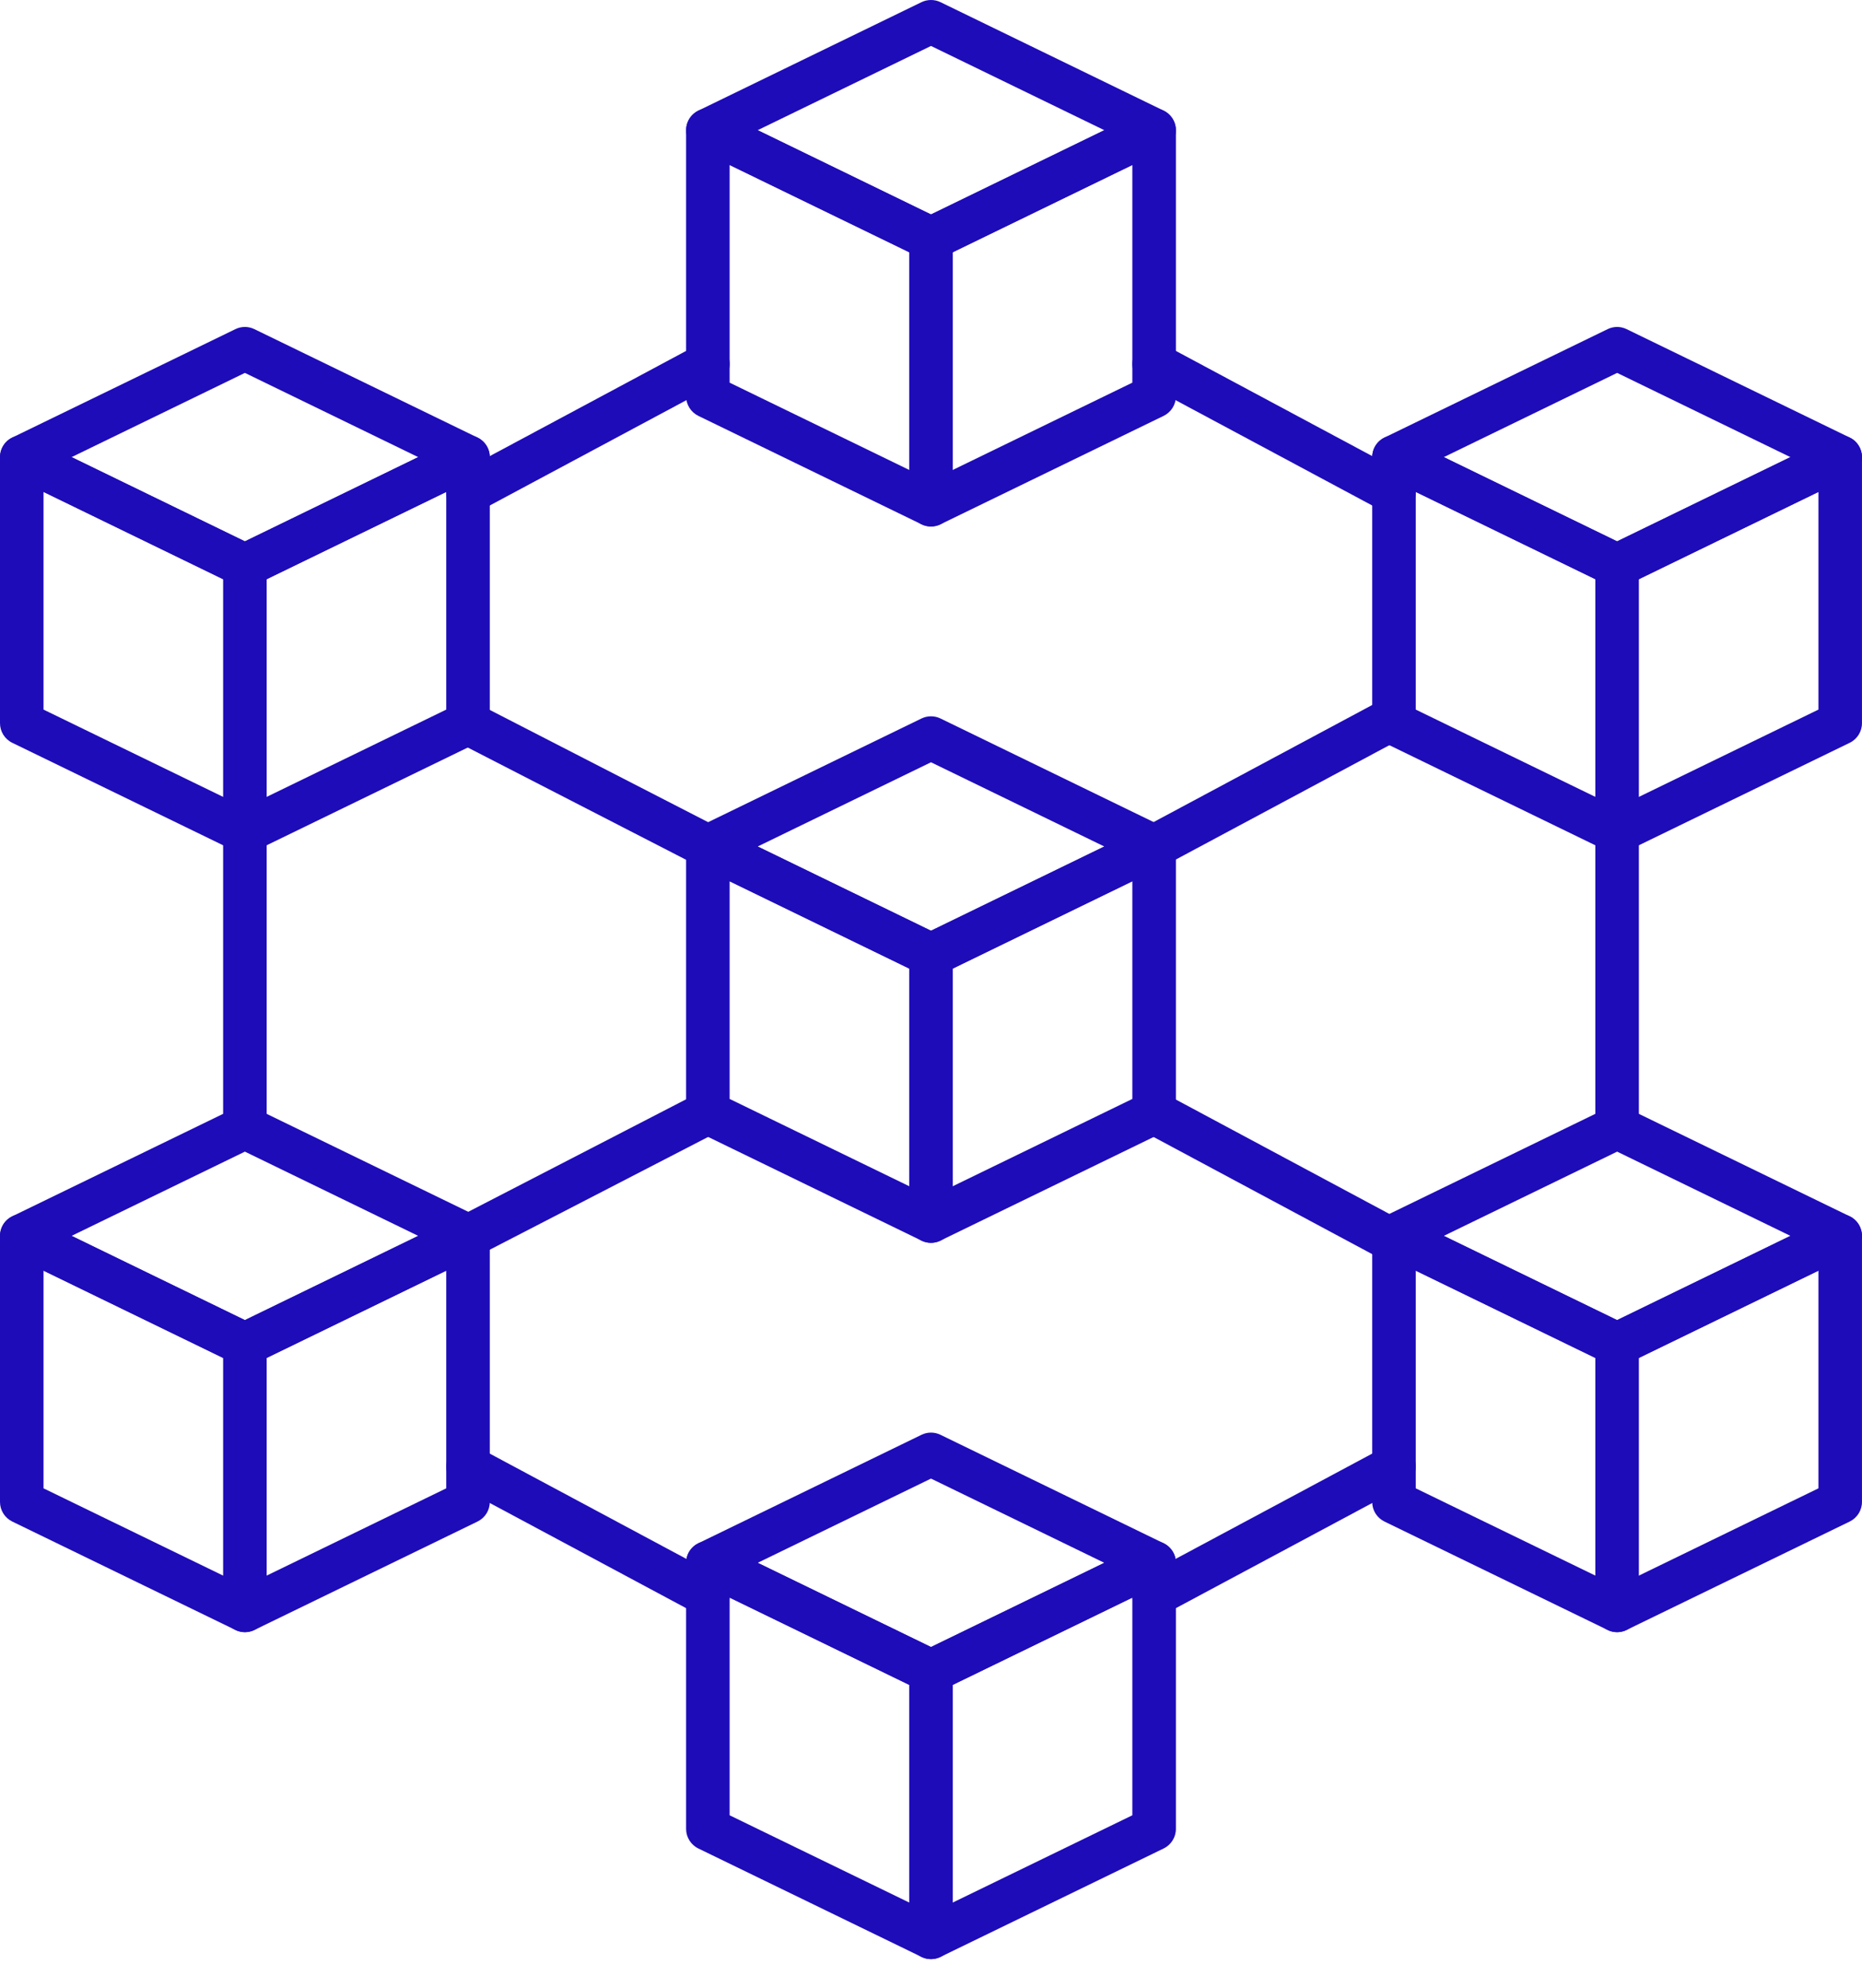
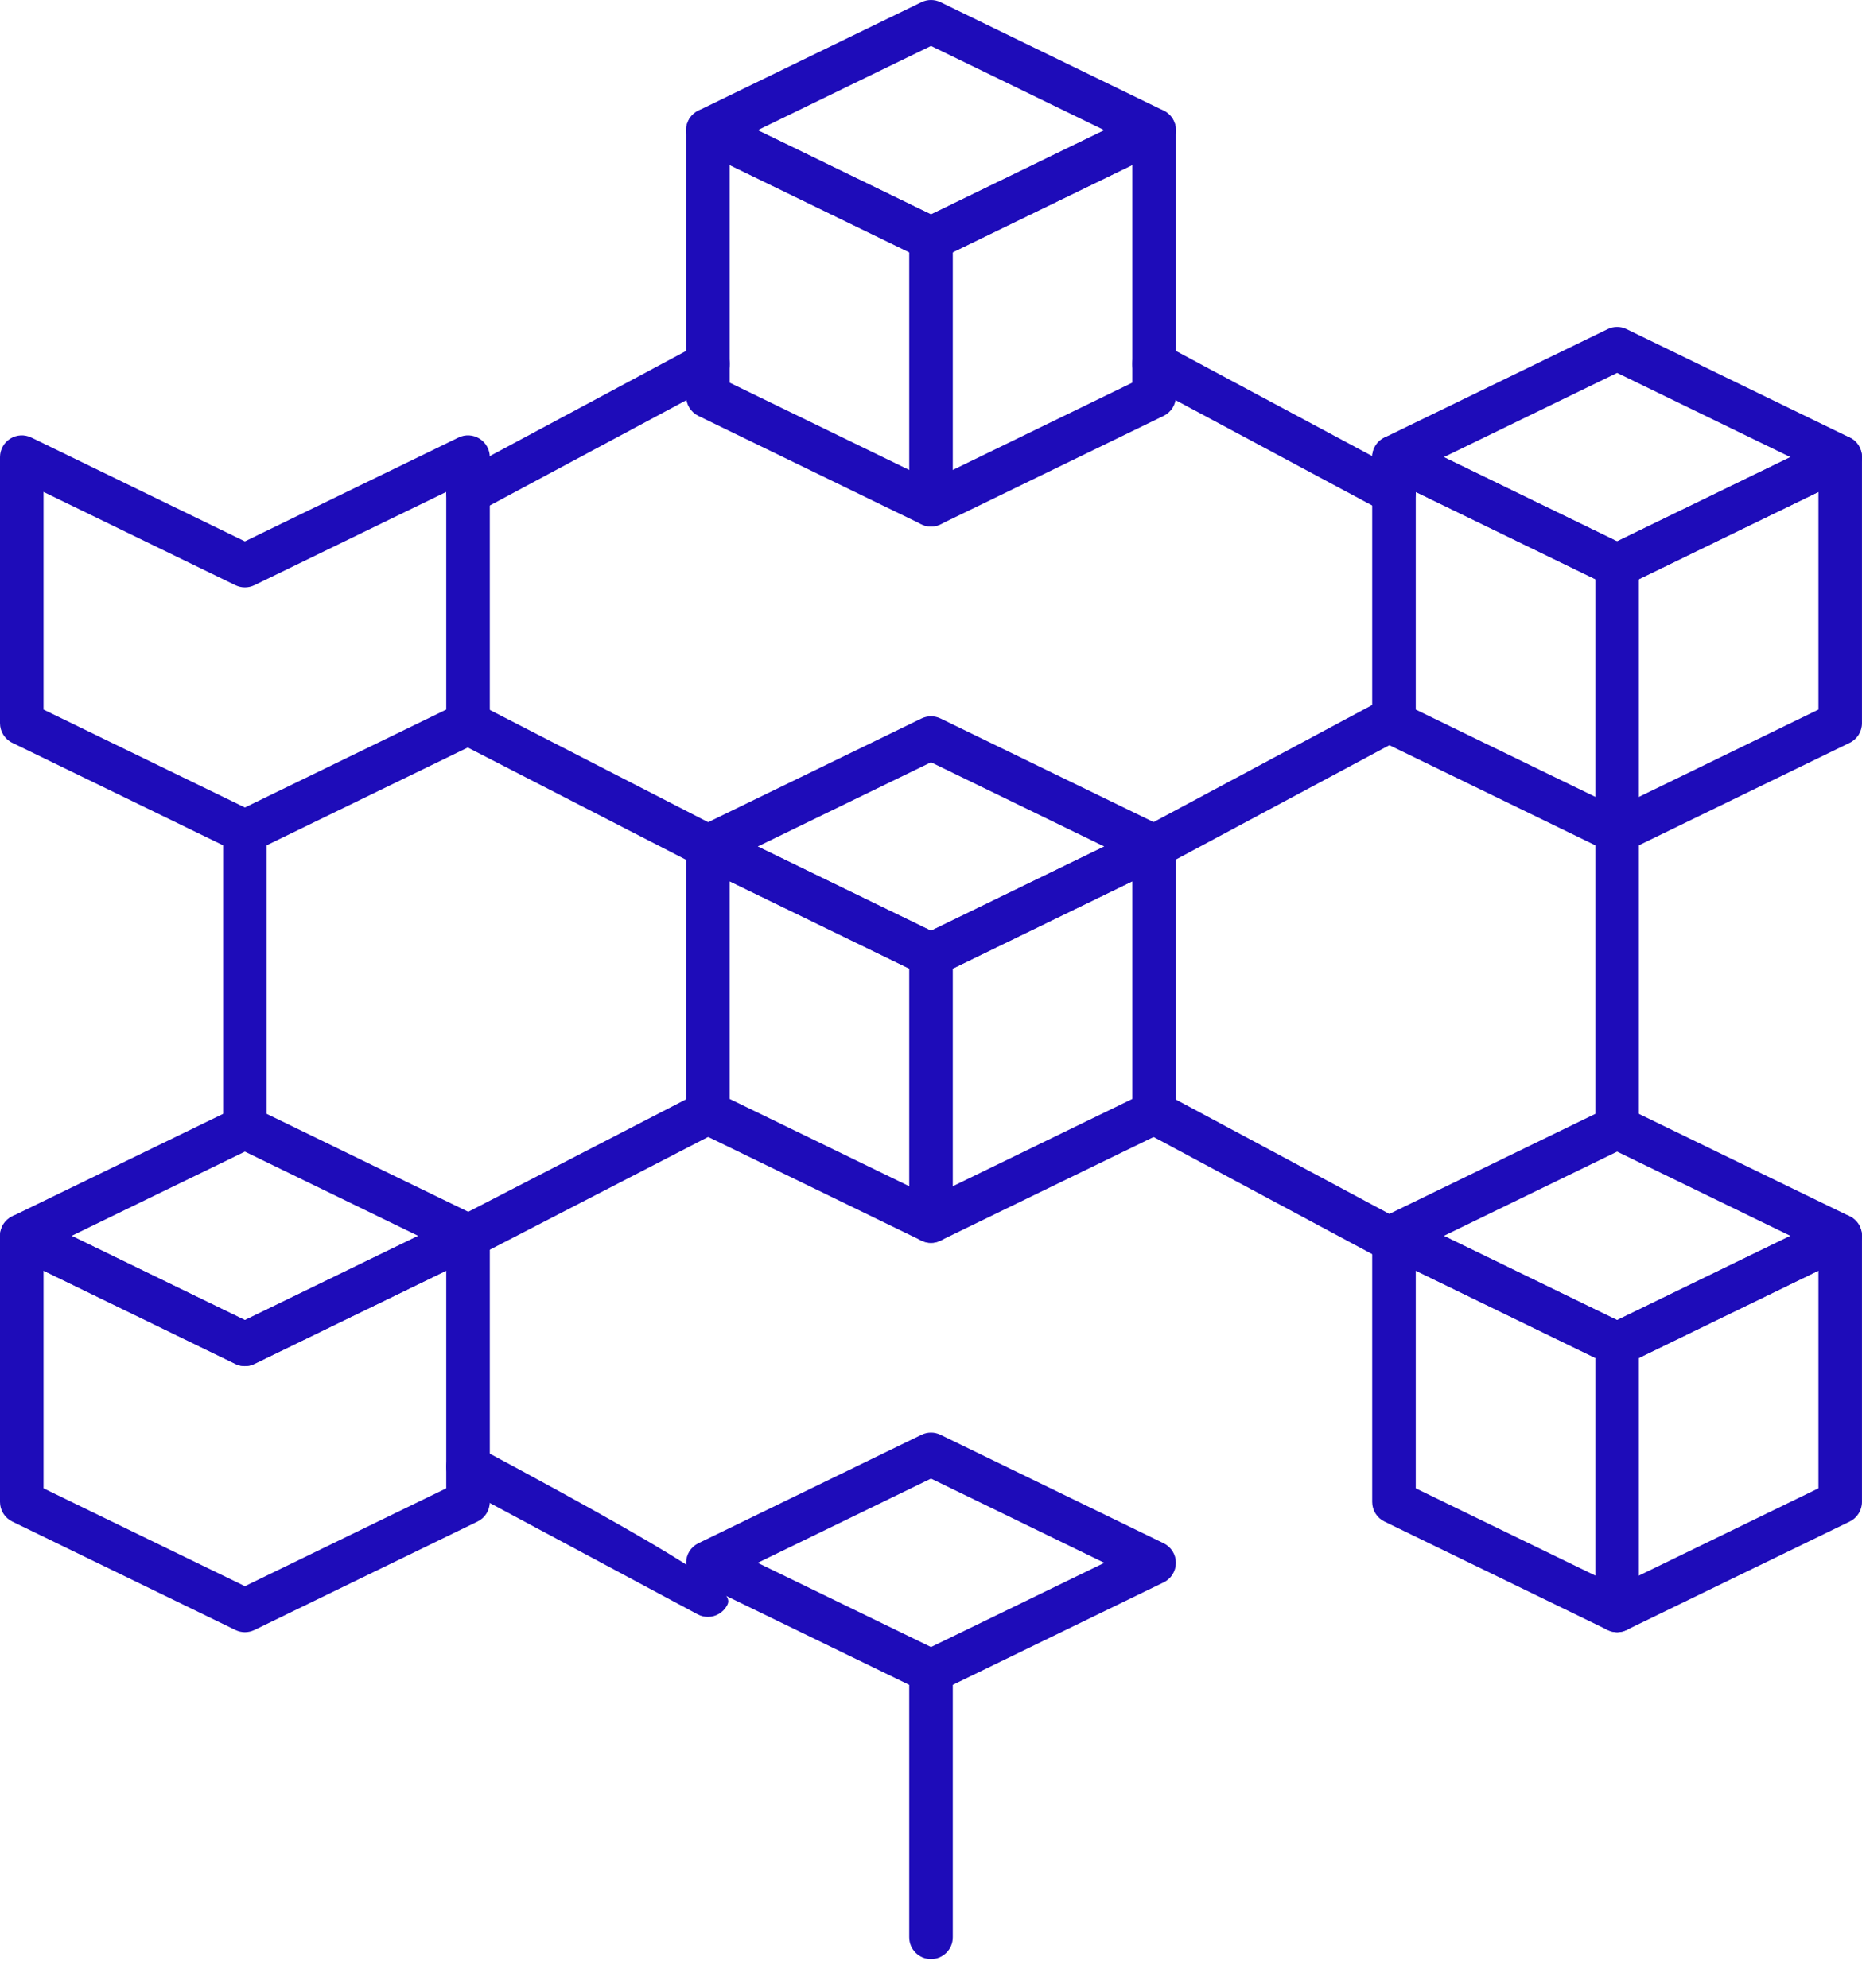
<svg xmlns="http://www.w3.org/2000/svg" width="59" height="63" viewBox="0 0 59 63" fill="none">
  <path d="M29.5 8.251C29.397 8.251 29.294 8.227 29.198 8.181L22.128 4.745C21.891 4.63 21.74 4.389 21.74 4.125C21.74 3.862 21.891 3.621 22.128 3.505L29.198 0.069C29.388 -0.023 29.612 -0.023 29.801 0.069L36.871 3.505C37.109 3.621 37.26 3.862 37.26 4.125C37.26 4.389 37.109 4.63 36.871 4.745L29.801 8.181C29.706 8.228 29.603 8.251 29.5 8.251ZM24.008 4.125L29.5 6.795L34.992 4.125L29.5 1.456L24.008 4.125Z" fill="#1E0CB9" />
  <path d="M29.5 16.682C29.397 16.682 29.294 16.658 29.198 16.612L22.128 13.177C21.891 13.061 21.74 12.82 21.74 12.556V4.126C21.74 3.888 21.862 3.667 22.064 3.541C22.265 3.414 22.518 3.401 22.731 3.505L29.5 6.795L36.268 3.506C36.482 3.402 36.735 3.415 36.935 3.541C37.137 3.668 37.26 3.888 37.26 4.126V12.556C37.26 12.821 37.109 13.061 36.871 13.177L29.801 16.612C29.706 16.658 29.603 16.682 29.5 16.682ZM23.119 12.124L29.5 15.225L35.88 12.124V5.227L29.801 8.181C29.612 8.273 29.388 8.273 29.198 8.181L23.119 5.228V12.124Z" fill="#1E0CB9" />
  <path d="M29.5 16.681C29.119 16.681 28.81 16.372 28.81 15.992V7.561C28.81 7.18 29.119 6.871 29.5 6.871C29.881 6.871 30.19 7.18 30.19 7.561V15.991C30.19 16.372 29.881 16.681 29.5 16.681Z" fill="#1E0CB9" />
  <path d="M29.5 53.642C29.397 53.642 29.294 53.619 29.198 53.572L22.128 50.137C21.891 50.022 21.74 49.78 21.74 49.517C21.74 49.253 21.891 49.012 22.128 48.897L29.198 45.461C29.388 45.368 29.612 45.368 29.801 45.461L36.871 48.897C37.109 49.012 37.26 49.253 37.26 49.517C37.26 49.78 37.109 50.022 36.871 50.137L29.801 53.572C29.706 53.619 29.603 53.642 29.5 53.642ZM24.008 49.517L29.5 52.185L34.992 49.517L29.5 46.848L24.008 49.517Z" fill="#1E0CB9" />
-   <path d="M29.5 62.073C29.397 62.073 29.294 62.05 29.198 62.003L22.128 58.568C21.891 58.453 21.74 58.211 21.74 57.948V49.517C21.74 49.279 21.862 49.058 22.064 48.932C22.265 48.806 22.518 48.793 22.731 48.896L29.5 52.185L36.268 48.896C36.482 48.793 36.735 48.805 36.935 48.932C37.137 49.058 37.26 49.279 37.26 49.517V57.948C37.26 58.212 37.109 58.453 36.871 58.568L29.801 62.003C29.706 62.05 29.603 62.073 29.5 62.073ZM23.119 57.516L29.5 60.616L35.88 57.516V50.619L29.801 53.573C29.612 53.666 29.388 53.666 29.198 53.573L23.119 50.619V57.516Z" fill="#1E0CB9" />
  <path d="M29.5 62.073C29.119 62.073 28.81 61.765 28.81 61.383V52.952C28.81 52.571 29.119 52.263 29.5 52.263C29.881 52.263 30.19 52.571 30.19 52.952V61.383C30.19 61.765 29.881 62.073 29.5 62.073Z" fill="#1E0CB9" />
  <path d="M7.76 43.284C7.657 43.284 7.554 43.261 7.458 43.214L0.388 39.778C0.151 39.663 0 39.422 0 39.158C0 38.895 0.151 38.653 0.388 38.538L7.458 35.103C7.648 35.01 7.872 35.01 8.061 35.103L15.131 38.538C15.369 38.653 15.52 38.895 15.52 39.158C15.52 39.422 15.369 39.663 15.131 39.778L8.061 43.214C7.966 43.261 7.863 43.284 7.76 43.284ZM2.268 39.158L7.76 41.827L13.252 39.158L7.76 36.489L2.268 39.158Z" fill="#1E0CB9" />
  <path d="M7.76 51.714C7.657 51.714 7.554 51.691 7.458 51.644L0.388 48.209C0.151 48.093 0 47.852 0 47.589V39.158C0 38.92 0.122 38.699 0.324 38.573C0.526 38.446 0.778 38.433 0.991 38.537L7.76 41.827L14.529 38.537C14.742 38.433 14.994 38.446 15.195 38.573C15.397 38.699 15.52 38.92 15.52 39.158V47.589C15.52 47.853 15.369 48.093 15.131 48.209L8.061 51.645C7.966 51.691 7.863 51.714 7.76 51.714ZM1.379 47.157L7.76 50.257L14.14 47.157V40.26L8.061 43.214C7.872 43.307 7.648 43.307 7.458 43.214L1.379 40.26V47.157Z" fill="#1E0CB9" />
-   <path d="M7.76 51.714C7.379 51.714 7.07 51.405 7.07 51.024V42.594C7.07 42.213 7.379 41.905 7.76 41.905C8.141 41.905 8.45 42.213 8.45 42.594V51.024C8.45 51.405 8.141 51.714 7.76 51.714Z" fill="#1E0CB9" />
  <path d="M51.24 43.284C51.137 43.284 51.034 43.261 50.938 43.214L43.868 39.778C43.63 39.663 43.48 39.422 43.48 39.158C43.48 38.895 43.63 38.653 43.868 38.538L50.938 35.103C51.129 35.01 51.35 35.01 51.541 35.103L58.611 38.538C58.848 38.653 58.999 38.895 58.999 39.158C58.999 39.422 58.848 39.663 58.611 39.778L51.541 43.214C51.446 43.261 51.343 43.284 51.24 43.284ZM45.749 39.158L51.241 41.827L56.733 39.158L51.241 36.489L45.749 39.158Z" fill="#1E0CB9" />
  <path d="M51.24 51.714C51.137 51.714 51.034 51.691 50.938 51.644L43.868 48.209C43.63 48.093 43.48 47.852 43.48 47.589V39.158C43.48 38.92 43.602 38.699 43.804 38.573C44.005 38.446 44.258 38.433 44.471 38.537L51.239 41.827L58.007 38.537C58.222 38.433 58.474 38.447 58.675 38.573C58.876 38.699 58.999 38.92 58.999 39.158V47.589C58.999 47.853 58.848 48.093 58.611 48.209L51.541 51.644C51.446 51.691 51.343 51.714 51.24 51.714ZM44.86 47.157L51.241 50.257L57.62 47.157V40.26L51.542 43.214C51.351 43.307 51.13 43.307 50.939 43.214L44.86 40.26V47.157Z" fill="#1E0CB9" />
  <path d="M51.24 51.714C50.859 51.714 50.55 51.405 50.55 51.024V42.594C50.55 42.213 50.859 41.905 51.24 41.905C51.622 41.905 51.93 42.213 51.93 42.594V51.024C51.93 51.405 51.622 51.714 51.24 51.714Z" fill="#1E0CB9" />
-   <path d="M7.76 18.61C7.657 18.61 7.554 18.587 7.458 18.54L0.388 15.104C0.151 14.989 0 14.748 0 14.484C0 14.221 0.151 13.979 0.388 13.864L7.458 10.429C7.648 10.336 7.872 10.336 8.061 10.429L15.131 13.864C15.369 13.979 15.52 14.221 15.52 14.484C15.52 14.748 15.369 14.989 15.131 15.104L8.061 18.54C7.966 18.587 7.863 18.61 7.76 18.61ZM2.268 14.484L7.76 17.153L13.252 14.484L7.76 11.815L2.268 14.484Z" fill="#1E0CB9" />
  <path d="M7.76 27.04C7.657 27.04 7.554 27.017 7.458 26.971L0.388 23.535C0.151 23.42 0 23.178 0 22.915V14.484C0 14.246 0.122 14.025 0.324 13.899C0.526 13.773 0.778 13.76 0.991 13.863L7.76 17.153L14.529 13.863C14.742 13.759 14.994 13.773 15.195 13.899C15.397 14.025 15.52 14.246 15.52 14.484V22.915C15.52 23.179 15.369 23.42 15.131 23.535L8.061 26.971C7.966 27.017 7.863 27.04 7.76 27.04ZM1.379 22.483L7.76 25.584L14.14 22.483V15.586L8.061 18.541C7.872 18.633 7.648 18.633 7.458 18.541L1.379 15.586V22.483Z" fill="#1E0CB9" />
-   <path d="M7.76 27.04C7.379 27.04 7.07 26.731 7.07 26.35V17.92C7.07 17.54 7.379 17.23 7.76 17.23C8.141 17.23 8.45 17.54 8.45 17.92V26.35C8.45 26.731 8.141 27.04 7.76 27.04Z" fill="#1E0CB9" />
  <path d="M51.24 18.61C51.137 18.61 51.034 18.587 50.938 18.54L43.869 15.104C43.631 14.989 43.48 14.748 43.48 14.484C43.48 14.221 43.631 13.979 43.869 13.864L50.939 10.429C51.13 10.336 51.351 10.336 51.542 10.429L58.612 13.864C58.849 13.979 59 14.221 59 14.484C59 14.748 58.849 14.989 58.612 15.104L51.542 18.54C51.446 18.587 51.344 18.61 51.24 18.61ZM45.749 14.484L51.241 17.153L56.732 14.484L51.241 11.815L45.749 14.484Z" fill="#1E0CB9" />
  <path d="M51.24 27.04C51.137 27.04 51.034 27.017 50.938 26.971L43.868 23.535C43.63 23.42 43.48 23.178 43.48 22.915V14.484C43.48 14.246 43.602 14.025 43.804 13.899C44.005 13.773 44.258 13.76 44.471 13.863L51.239 17.153L58.007 13.863C58.222 13.761 58.474 13.774 58.675 13.899C58.876 14.025 58.999 14.246 58.999 14.484V22.915C58.999 23.179 58.848 23.42 58.611 23.535L51.541 26.971C51.446 27.017 51.343 27.04 51.24 27.04ZM44.86 22.483L51.241 25.584L57.62 22.483V15.586L51.542 18.54C51.351 18.633 51.13 18.633 50.939 18.54L44.86 15.586V22.483Z" fill="#1E0CB9" />
  <path d="M51.24 27.04C50.859 27.04 50.55 26.731 50.55 26.35V17.92C50.55 17.54 50.859 17.23 51.24 17.23C51.622 17.23 51.93 17.54 51.93 17.92V26.35C51.93 26.731 51.622 27.04 51.24 27.04Z" fill="#1E0CB9" />
-   <path d="M22.429 51.23C22.32 51.23 22.208 51.203 22.104 51.148L14.505 47.078C14.169 46.898 14.042 46.48 14.222 46.144C14.402 45.809 14.82 45.682 15.156 45.862L22.756 49.932C23.092 50.112 23.218 50.53 23.038 50.866C22.913 51.098 22.675 51.23 22.429 51.23Z" fill="#1E0CB9" />
+   <path d="M22.429 51.23C22.32 51.23 22.208 51.203 22.104 51.148L14.505 47.078C14.169 46.898 14.042 46.48 14.222 46.144C14.402 45.809 14.82 45.682 15.156 45.862C23.092 50.112 23.218 50.53 23.038 50.866C22.913 51.098 22.675 51.23 22.429 51.23Z" fill="#1E0CB9" />
  <path d="M7.76 36.412C7.379 36.412 7.07 36.104 7.07 35.722V26.351C7.07 25.97 7.379 25.661 7.76 25.661C8.141 25.661 8.45 25.97 8.45 26.351V35.722C8.45 36.104 8.141 36.412 7.76 36.412Z" fill="#1E0CB9" />
  <path d="M14.831 16.293C14.585 16.293 14.347 16.162 14.222 15.929C14.042 15.593 14.169 15.175 14.505 14.995L22.104 10.924C22.44 10.745 22.858 10.871 23.038 11.206C23.218 11.542 23.092 11.96 22.756 12.14L15.156 16.211C15.052 16.267 14.94 16.293 14.831 16.293Z" fill="#1E0CB9" />
  <path d="M44.17 16.293C44.06 16.293 43.949 16.267 43.844 16.211L36.244 12.14C35.909 11.96 35.782 11.542 35.962 11.206C36.142 10.871 36.56 10.743 36.896 10.924L44.496 14.995C44.831 15.175 44.958 15.593 44.778 15.929C44.654 16.162 44.415 16.293 44.17 16.293Z" fill="#1E0CB9" />
  <path d="M51.24 36.412C50.859 36.412 50.55 36.104 50.55 35.722V26.351C50.55 25.97 50.859 25.661 51.24 25.661C51.622 25.661 51.93 25.97 51.93 26.351V35.722C51.93 36.104 51.622 36.412 51.24 36.412Z" fill="#1E0CB9" />
-   <path d="M36.571 51.23C36.325 51.23 36.087 51.098 35.962 50.865C35.782 50.53 35.909 50.111 36.245 49.931L43.845 45.861C44.179 45.681 44.599 45.808 44.779 46.144C44.959 46.479 44.832 46.897 44.496 47.078L36.896 51.148C36.792 51.203 36.68 51.23 36.571 51.23Z" fill="#1E0CB9" />
  <path d="M29.5 30.947C29.397 30.947 29.294 30.923 29.198 30.877L22.128 27.441C21.891 27.326 21.74 27.084 21.74 26.821C21.74 26.558 21.891 26.316 22.128 26.201L29.198 22.765C29.388 22.673 29.612 22.673 29.801 22.765L36.871 26.201C37.109 26.316 37.26 26.558 37.26 26.821C37.26 27.084 37.109 27.326 36.871 27.441L29.801 30.878C29.706 30.923 29.603 30.947 29.5 30.947ZM24.008 26.821L29.5 29.49L34.992 26.821L29.5 24.152L24.008 26.821Z" fill="#1E0CB9" />
  <path d="M29.5 39.378C29.397 39.378 29.294 39.355 29.198 39.308L22.128 35.872C21.891 35.757 21.74 35.515 21.74 35.252V26.821C21.74 26.583 21.862 26.362 22.064 26.236C22.266 26.11 22.518 26.096 22.731 26.2L29.5 29.49L36.268 26.2C36.482 26.097 36.735 26.11 36.935 26.236C37.137 26.362 37.26 26.583 37.26 26.821V35.251C37.26 35.515 37.109 35.756 36.871 35.871L29.801 39.307C29.706 39.355 29.603 39.378 29.5 39.378ZM23.119 34.819L29.5 37.92L35.88 34.819V27.922L29.801 30.877C29.612 30.97 29.388 30.97 29.198 30.877L23.119 27.922V34.819Z" fill="#1E0CB9" />
  <path d="M29.5 39.378C29.119 39.378 28.81 39.069 28.81 38.688V30.257C28.81 29.876 29.119 29.567 29.5 29.567C29.881 29.567 30.19 29.876 30.19 30.257V38.688C30.19 39.069 29.881 39.378 29.5 39.378Z" fill="#1E0CB9" />
  <path d="M14.866 39.847C14.616 39.847 14.375 39.711 14.252 39.474C14.078 39.136 14.21 38.72 14.549 38.544L22.113 34.638C22.452 34.463 22.868 34.596 23.043 34.934C23.218 35.273 23.085 35.689 22.747 35.864L15.182 39.771C15.08 39.822 14.972 39.847 14.866 39.847Z" fill="#1E0CB9" />
  <path d="M44.141 39.997C44.031 39.997 43.919 39.971 43.815 39.916L36.244 35.859C35.909 35.679 35.782 35.261 35.962 34.925C36.142 34.59 36.56 34.464 36.896 34.644L44.467 38.7C44.802 38.88 44.929 39.298 44.749 39.633C44.625 39.865 44.386 39.997 44.141 39.997Z" fill="#1E0CB9" />
  <path d="M36.571 27.511C36.325 27.511 36.087 27.379 35.962 27.146C35.782 26.811 35.909 26.392 36.245 26.212L43.845 22.142C44.179 21.961 44.599 22.088 44.779 22.424C44.959 22.76 44.832 23.178 44.496 23.358L36.896 27.428C36.792 27.484 36.68 27.511 36.571 27.511Z" fill="#1E0CB9" />
  <path d="M22.429 27.511C22.323 27.511 22.215 27.486 22.114 27.434L14.515 23.527C14.176 23.354 14.042 22.938 14.217 22.599C14.391 22.261 14.807 22.127 15.145 22.301L22.745 26.208C23.084 26.381 23.217 26.797 23.043 27.136C22.921 27.374 22.679 27.511 22.429 27.511Z" fill="#1E0CB9" />
</svg>